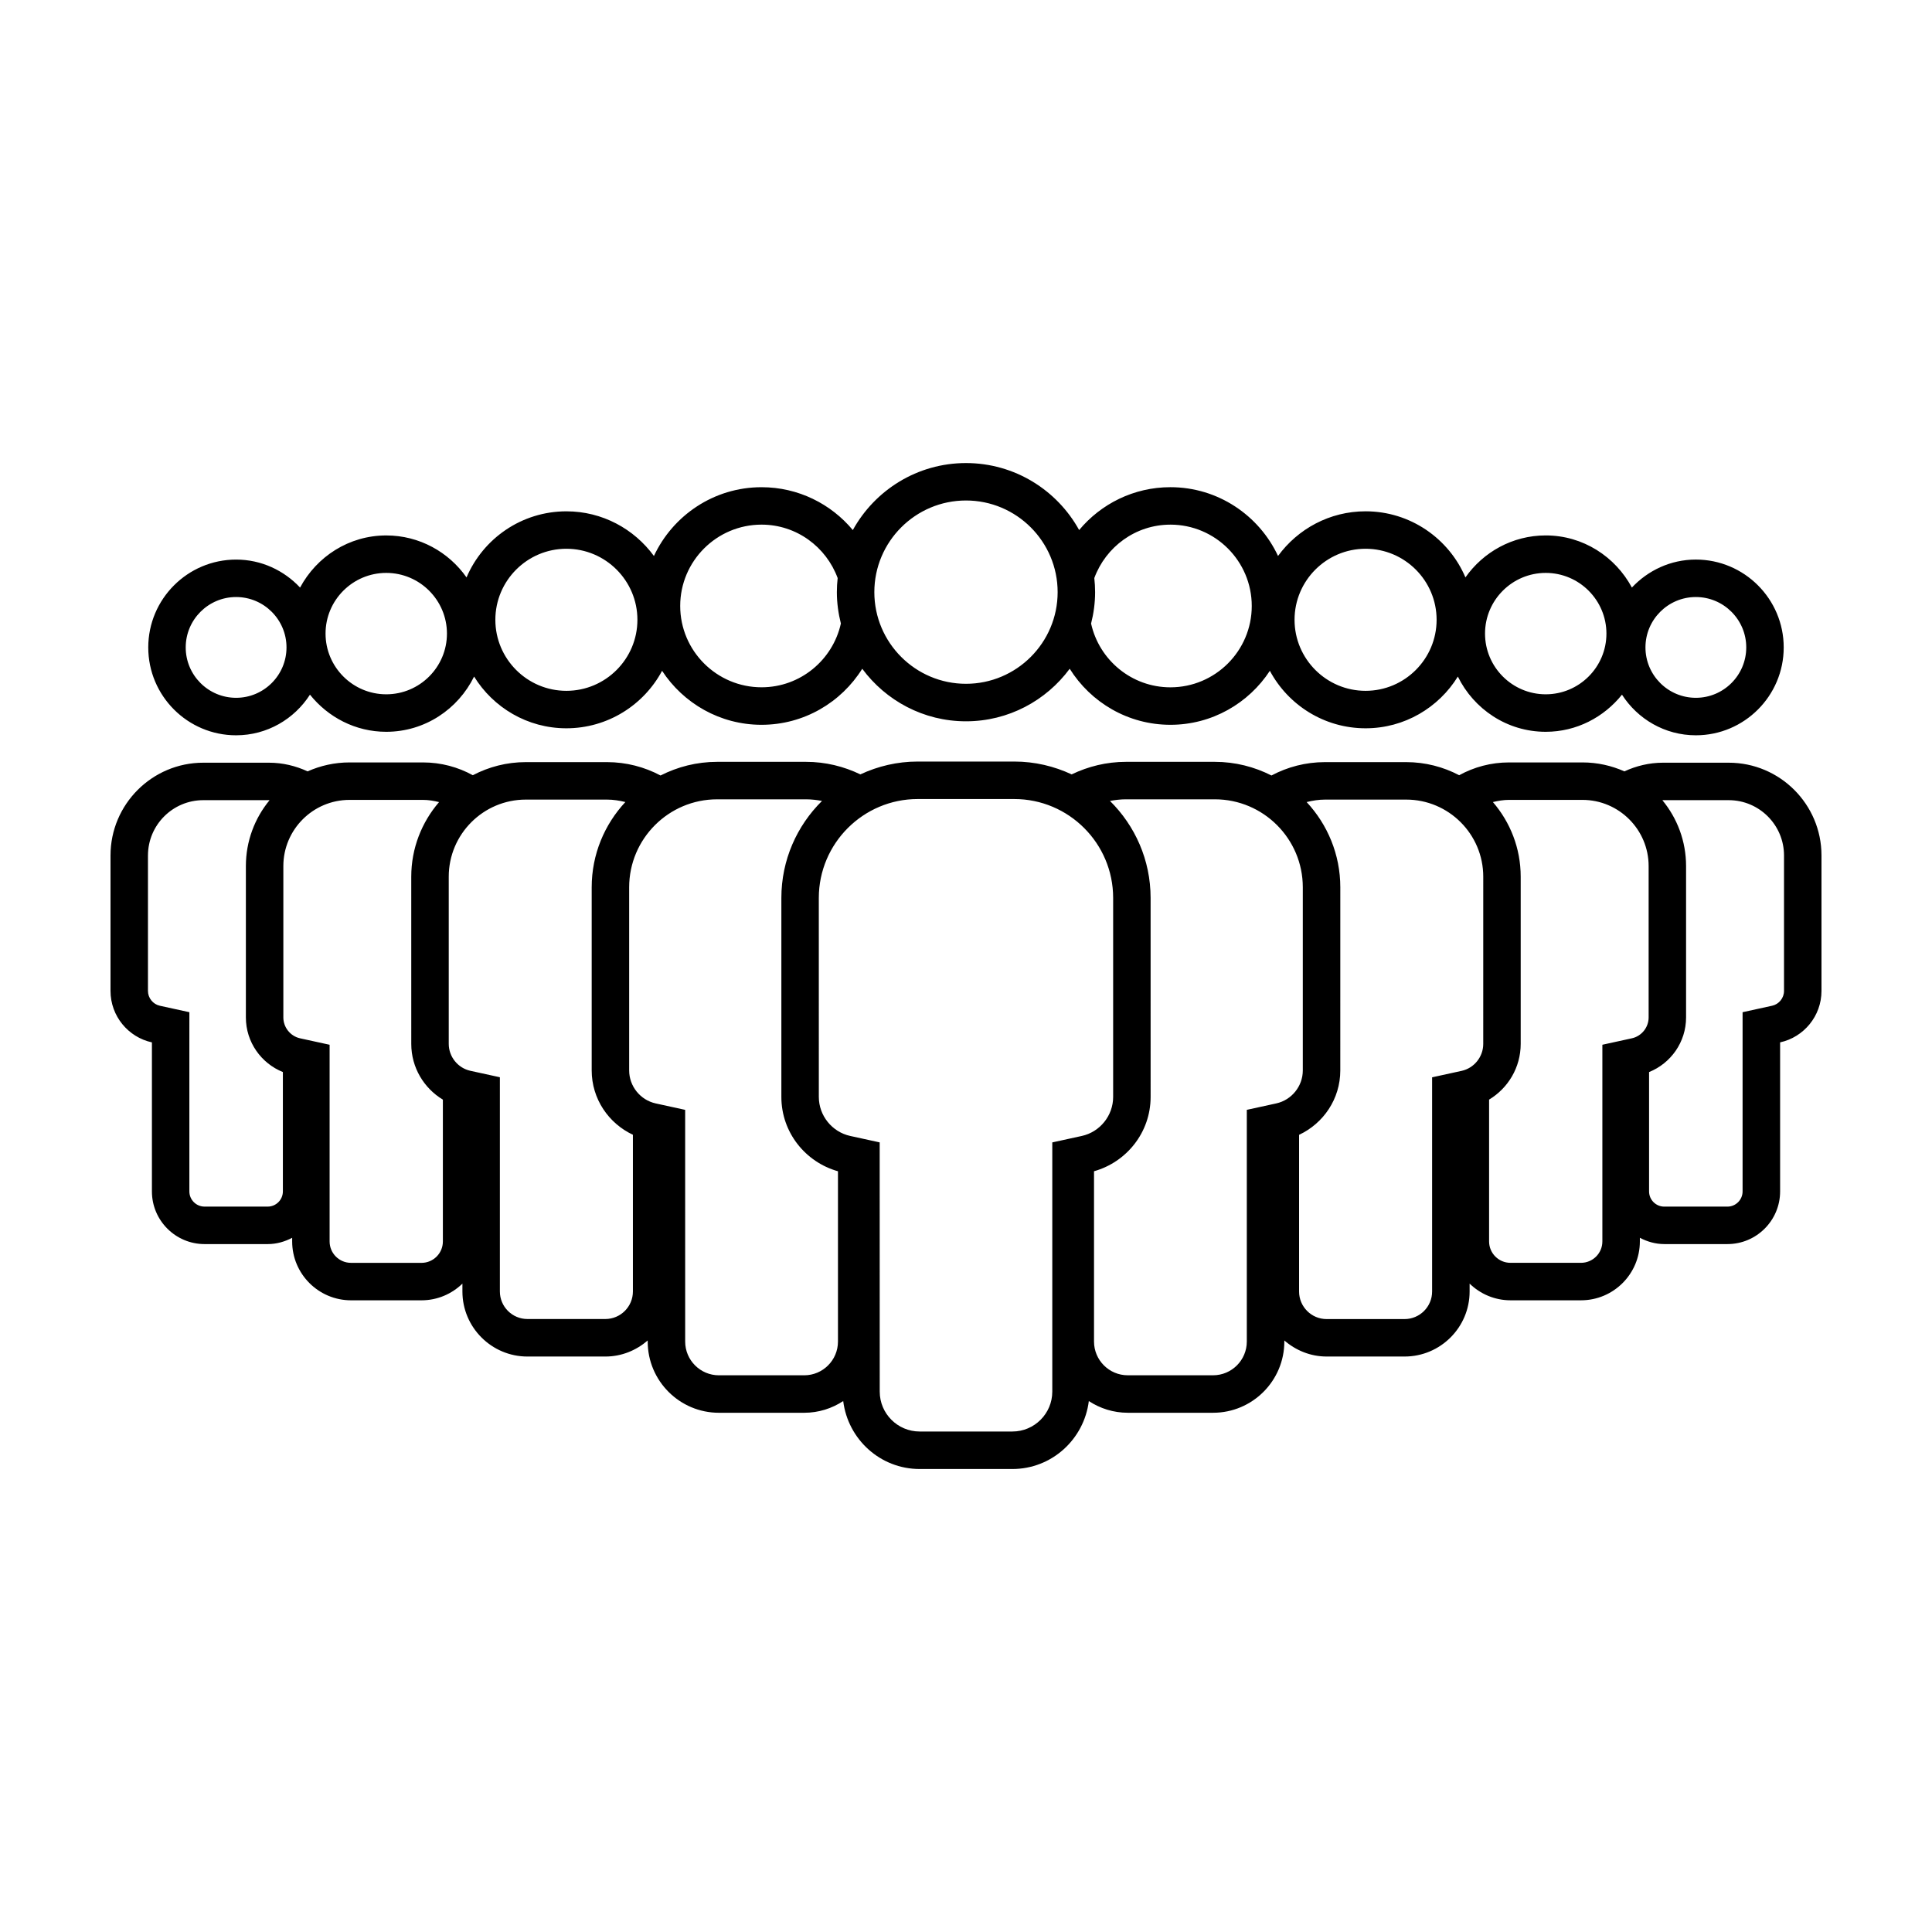
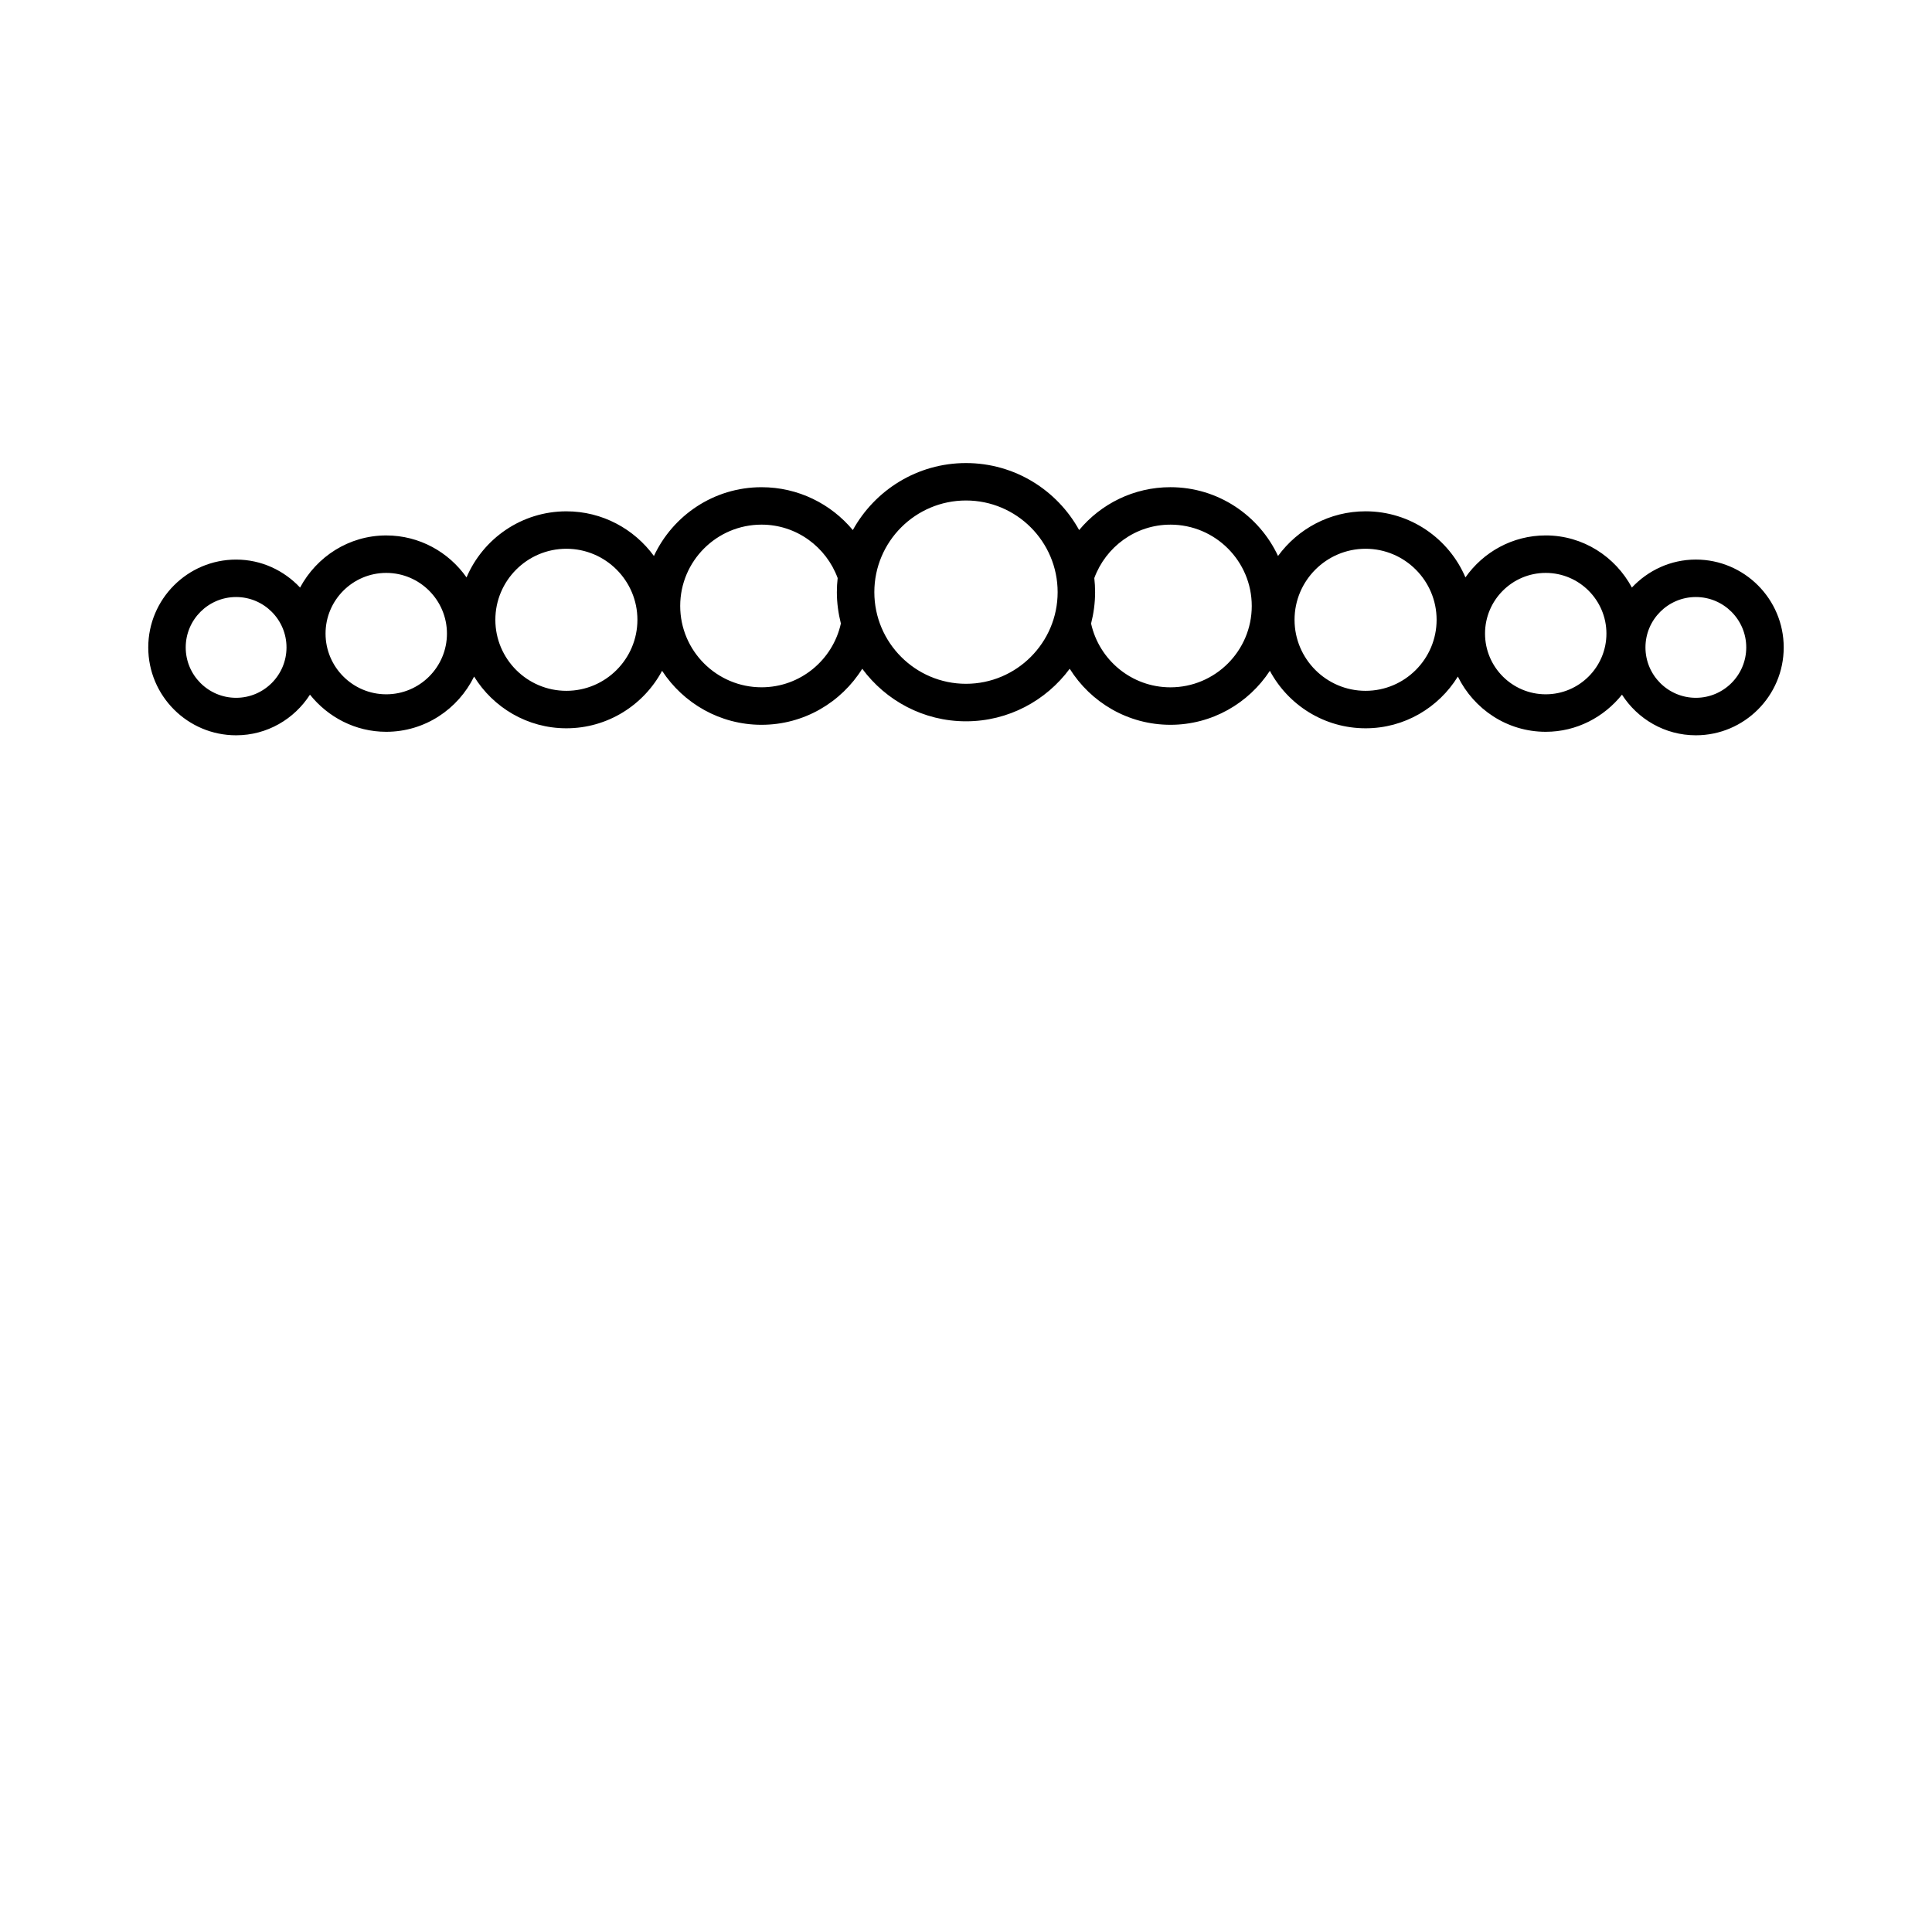
<svg xmlns="http://www.w3.org/2000/svg" fill="#000000" width="800px" height="800px" version="1.1" viewBox="144 144 512 512">
  <g>
    <path d="m206.57 338.86c8.227 0 15.426-4.312 19.574-10.766 4.769 5.949 12.012 9.84 20.211 9.84 10.246 0 19.043-6.004 23.285-14.637 5.066 8.207 14.121 13.707 24.453 13.707 10.973 0 20.52-6.184 25.367-15.234 5.629 8.602 15.332 14.309 26.355 14.309 11.254 0 21.121-5.949 26.688-14.852 6.238 8.43 16.223 13.926 27.492 13.926 11.266 0 21.25-5.496 27.488-13.926 5.57 8.902 15.434 14.852 26.688 14.852 11.023 0 20.727-5.707 26.355-14.309 4.848 9.059 14.395 15.234 25.367 15.234 10.34 0 19.387-5.5 24.453-13.707 4.242 8.629 13.039 14.637 23.285 14.637 8.203 0 15.441-3.891 20.211-9.84 4.144 6.453 11.348 10.766 19.574 10.766 12.844 0 23.285-10.449 23.285-23.285 0-12.836-10.445-23.285-23.285-23.285-6.695 0-12.695 2.883-16.949 7.418-4.394-8.176-12.922-13.816-22.836-13.816-8.801 0-16.566 4.418-21.277 11.125-4.383-10.289-14.594-17.516-26.465-17.516-9.527 0-17.961 4.676-23.199 11.836-5.019-10.746-15.898-18.227-28.52-18.227-9.715 0-18.41 4.422-24.188 11.359-5.828-10.574-17.078-17.754-29.988-17.754-12.906 0-24.156 7.184-29.988 17.758-5.777-6.938-14.473-11.359-24.191-11.359-12.625 0-23.504 7.481-28.52 18.227-5.234-7.16-13.668-11.836-23.195-11.836-11.871 0-22.082 7.231-26.465 17.516-4.711-6.707-12.473-11.125-21.277-11.125-9.914 0-18.449 5.637-22.836 13.816-4.254-4.539-10.254-7.418-16.949-7.418-12.844 0-23.285 10.445-23.285 23.285 0 12.844 10.441 23.281 23.281 23.281zm386.85-36.641c7.367 0 13.355 5.992 13.355 13.352 0 7.367-5.992 13.355-13.355 13.355-7.367 0-13.355-5.992-13.355-13.355 0-7.363 5.988-13.352 13.355-13.352zm-39.785-6.394c8.871 0 16.086 7.215 16.086 16.086s-7.219 16.086-16.086 16.086c-8.871 0-16.086-7.219-16.086-16.086-0.004-8.871 7.211-16.086 16.086-16.086zm-47.742-6.398c10.379 0 18.824 8.445 18.824 18.824s-8.445 18.824-18.824 18.824c-10.379 0-18.824-8.445-18.824-18.824s8.445-18.824 18.824-18.824zm-51.723-6.394c11.887 0 21.559 9.668 21.559 21.555s-9.668 21.559-21.559 21.559c-10.281 0-18.879-7.25-21.02-16.898 0.672-2.672 1.066-5.445 1.066-8.324 0-1.266-0.082-2.508-0.211-3.738 3.035-8.23 10.891-14.152 20.164-14.152zm-54.172-6.398c13.395 0 24.289 10.898 24.289 24.289 0 13.395-10.898 24.289-24.289 24.289-13.395 0-24.289-10.898-24.289-24.289s10.895-24.289 24.289-24.289zm-54.176 6.398c9.281 0 17.133 5.926 20.168 14.16-0.137 1.223-0.211 2.469-0.211 3.727 0 2.871 0.395 5.648 1.062 8.316-2.137 9.652-10.734 16.902-21.02 16.902-11.887 0-21.559-9.668-21.559-21.559 0-11.879 9.668-21.547 21.559-21.547zm-51.723 6.394c10.379 0 18.824 8.445 18.824 18.824s-8.445 18.824-18.824 18.824c-10.379 0-18.824-8.445-18.824-18.824 0.004-10.379 8.445-18.824 18.824-18.824zm-47.738 6.398c8.871 0 16.086 7.215 16.086 16.086s-7.219 16.086-16.086 16.086c-8.871 0-16.086-7.219-16.086-16.086-0.004-8.871 7.211-16.086 16.086-16.086zm-39.789 6.394c7.367 0 13.355 5.992 13.355 13.352 0 7.367-5.992 13.355-13.355 13.355-7.367 0-13.355-5.992-13.355-13.355 0-7.363 5.996-13.352 13.355-13.352z" />
-     <path d="m184.26 420.24v39.5c0 7.699 6.262 13.957 13.957 13.957h16.727c2.352 0 4.539-0.641 6.484-1.672v0.977c0 8.602 6.996 15.594 15.594 15.594h18.688c4.219 0 8.031-1.699 10.836-4.422v2.09c0 9.5 7.727 17.234 17.234 17.234h20.652c4.301 0 8.191-1.641 11.215-4.258v0.289c0 10.41 8.465 18.871 18.871 18.871h22.617c3.812 0 7.356-1.152 10.324-3.109 1.25 10.121 9.805 18.012 20.258 18.012h24.574c10.453 0 19.004-7.891 20.258-18.008 2.973 1.949 6.508 3.102 10.324 3.102h22.617c10.41 0 18.871-8.465 18.871-18.871v-0.289c3.023 2.613 6.914 4.258 11.215 4.258h20.652c9.5 0 17.234-7.727 17.234-17.234v-2.09c2.812 2.727 6.625 4.422 10.836 4.422h18.688c8.602 0 15.594-6.996 15.594-15.594v-0.977c1.945 1.031 4.133 1.672 6.484 1.672h16.727c7.699 0 13.957-6.262 13.957-13.957v-39.5c6.262-1.363 10.965-6.961 10.965-13.633v-35.895c0-13.559-11.027-24.586-24.586-24.586h-17.418c-3.656 0-7.106 0.855-10.227 2.297-3.406-1.516-7.16-2.371-11.117-2.371h-19.457c-4.785 0-9.285 1.234-13.211 3.394-4.207-2.207-8.984-3.473-14.051-3.473h-21.504c-5.125 0-9.957 1.289-14.191 3.543-4.516-2.293-9.602-3.617-15.004-3.617h-23.547c-5.164 0-10.035 1.219-14.398 3.324-4.629-2.16-9.77-3.402-15.203-3.402h-25.594c-5.438 0-10.574 1.238-15.203 3.402-4.363-2.109-9.234-3.324-14.398-3.324h-23.551c-5.402 0-10.488 1.32-15.004 3.617-4.242-2.254-9.07-3.543-14.191-3.543h-21.504c-5.066 0-9.844 1.266-14.051 3.473-3.926-2.16-8.422-3.394-13.211-3.394h-19.457c-3.961 0-7.719 0.863-11.117 2.371-3.125-1.441-6.57-2.297-10.227-2.297h-17.418c-13.559 0-24.586 11.027-24.586 24.586v35.895c0 6.672 4.703 12.27 10.973 13.637zm400.45-64.188h17.418c8.082 0 14.656 6.574 14.656 14.656v35.895c0 1.879-1.328 3.531-3.164 3.93l-7.816 1.711v47.496c0 2.215-1.805 4.027-4.027 4.027h-16.727c-2.215 0-4.027-1.805-4.027-4.027v-31.633c5.738-2.301 9.805-7.918 9.805-14.473v-40.109c0-6.621-2.352-12.699-6.273-17.453 0.059-0.004 0.105-0.02 0.156-0.02zm-40.805-0.074h19.457c9.672 0 17.543 7.871 17.543 17.543v40.109c0 2.644-1.875 4.969-4.449 5.531l-7.812 1.707v52.129c0 3.125-2.539 5.664-5.664 5.664h-18.691c-3.125 0-5.664-2.539-5.664-5.664v-37.59c5.008-3.019 8.375-8.496 8.375-14.758v-44.324c0-7.551-2.785-14.449-7.367-19.77 1.375-0.336 2.793-0.578 4.273-0.578zm-48.762-0.078h21.504c11.266 0 20.43 9.164 20.43 20.43l-0.004 44.328c0 3.406-2.414 6.41-5.738 7.133l-7.812 1.707v56.77c0 4.027-3.273 7.301-7.301 7.301h-20.652c-4.027 0-7.301-3.273-7.301-7.301v-41.527c6.434-3.012 10.922-9.496 10.922-17.055l0.004-48.543c0-8.727-3.406-16.652-8.922-22.586 1.566-0.387 3.184-0.656 4.871-0.656zm-52.746-0.074h23.547c12.855 0 23.312 10.461 23.312 23.316v48.535c0 4.172-2.957 7.844-7.027 8.734l-7.812 1.707v61.406c0 4.926-4.012 8.938-8.938 8.938h-22.617c-4.926 0-8.938-4.012-8.938-8.938v-45.133c8.629-2.422 15-10.297 15-19.688l-0.004-52.75c0-10.047-4.125-19.141-10.77-25.699 1.387-0.254 2.797-0.43 4.246-0.43zm-55.195-0.074h25.594c14.449 0 26.199 11.754 26.199 26.203v52.754c0 4.938-3.496 9.281-8.316 10.332l-7.812 1.707v66.039c0 5.836-4.746 10.578-10.578 10.578h-24.574c-5.836 0-10.578-4.746-10.578-10.578l-0.012-58.043v-8l-7.812-1.707c-4.82-1.055-8.316-5.402-8.316-10.34l-0.004-52.742c0.012-14.449 11.766-26.203 26.211-26.203zm-53.152 0.074h23.547c1.449 0 2.863 0.172 4.242 0.43-6.641 6.555-10.77 15.648-10.77 25.699v52.754c0 9.391 6.375 17.266 15 19.688v45.133c0 4.926-4.012 8.938-8.938 8.938h-22.617c-4.926 0-8.938-4.012-8.938-8.938l-0.004-53.41v-7.996l-7.812-1.707c-4.07-0.891-7.027-4.566-7.027-8.734v-48.539c0.004-12.855 10.465-23.316 23.316-23.316zm-50.699 0.074h21.504c1.688 0 3.301 0.266 4.871 0.648-5.516 5.934-8.922 13.863-8.922 22.586v48.535c0 7.559 4.492 14.043 10.922 17.055v41.527c0 4.027-3.273 7.301-7.301 7.301h-20.652c-4.027 0-7.301-3.273-7.301-7.301v-56.77l-7.812-1.707c-3.324-0.727-5.738-3.727-5.738-7.133v-44.324c0.004-11.254 9.168-20.418 20.43-20.418zm-46.719 0.078h19.457c1.48 0 2.891 0.242 4.266 0.586-4.578 5.316-7.367 12.219-7.367 19.77l0.004 44.324c0 6.262 3.367 11.738 8.375 14.758v37.59c0 3.125-2.539 5.664-5.664 5.664l-18.688-0.004c-3.125 0-5.664-2.539-5.664-5.664v-52.129l-7.812-1.707c-2.578-0.562-4.449-2.891-4.449-5.531v-40.109c0-9.68 7.871-17.547 17.543-17.547zm-53.418 14.73c0-8.082 6.574-14.656 14.656-14.656h17.418c0.051 0 0.098 0.016 0.145 0.016-3.914 4.75-6.273 10.832-6.273 17.453v40.109c0 6.555 4.066 12.168 9.805 14.473v31.633c0 2.215-1.805 4.027-4.027 4.027h-16.727c-2.215 0-4.027-1.805-4.027-4.027v-39.5l0.004-7.992-7.812-1.707c-1.832-0.398-3.164-2.055-3.164-3.93v-35.898z" />
  </g>
</svg>